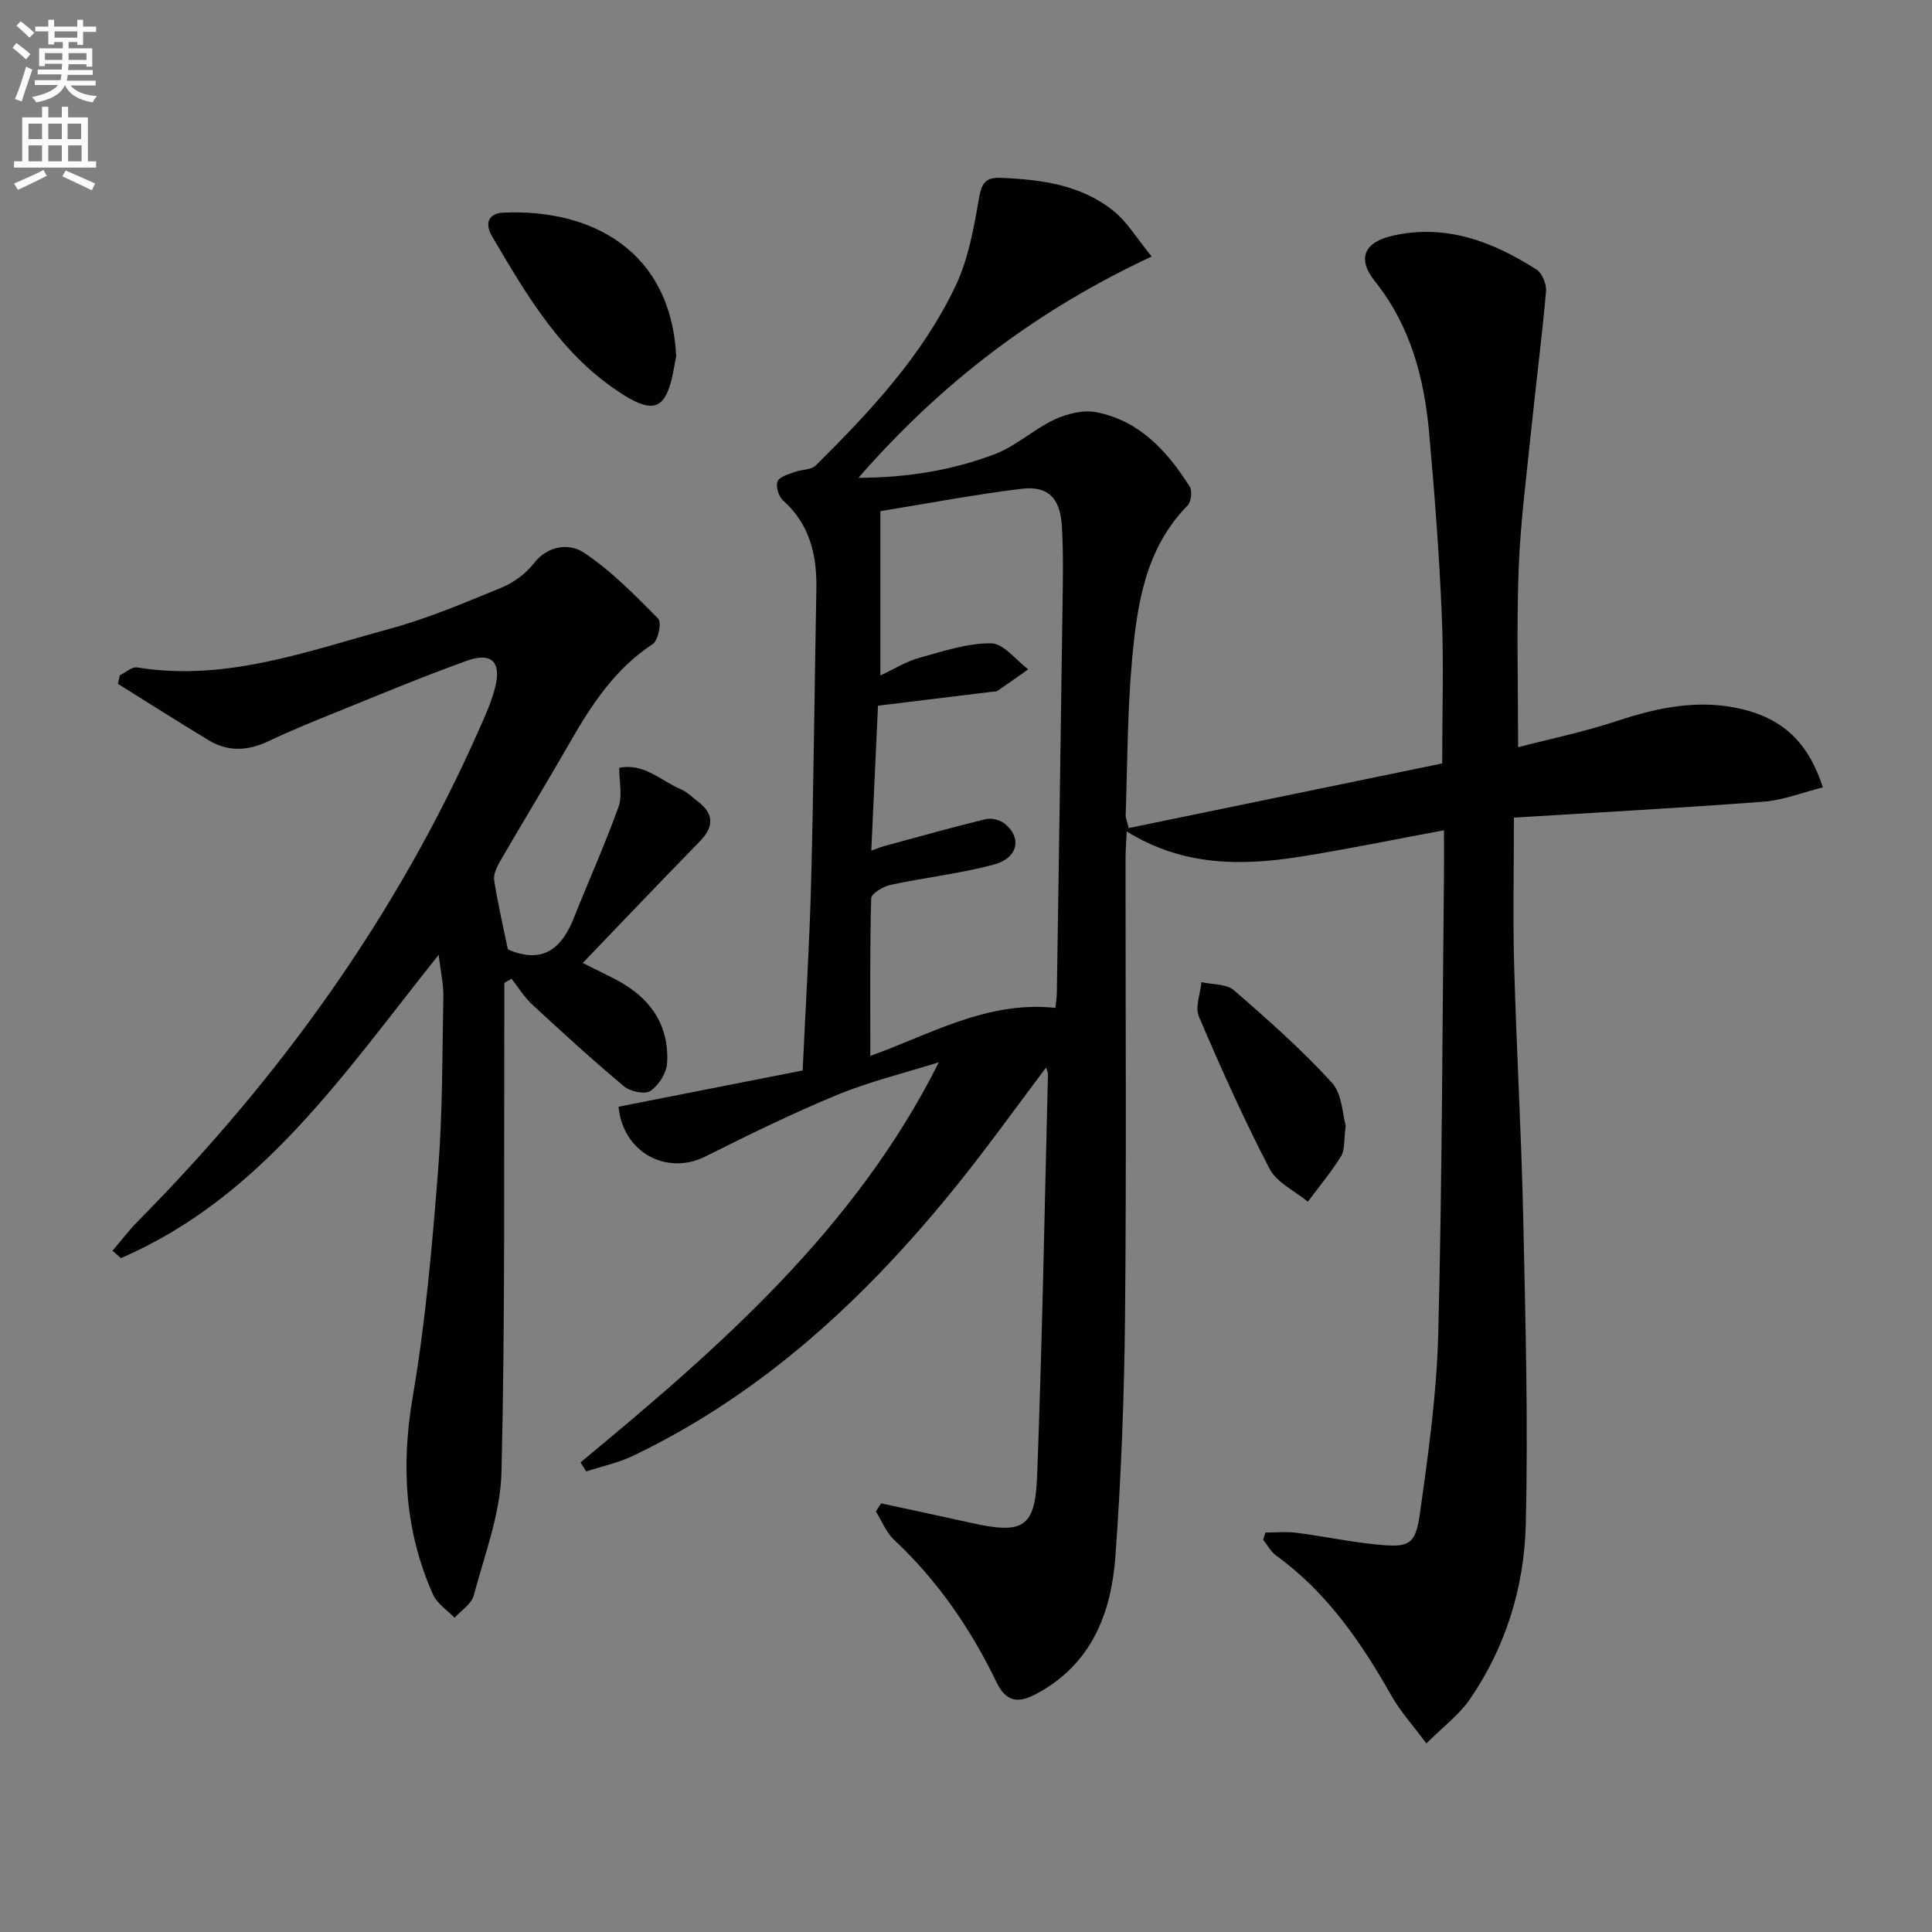
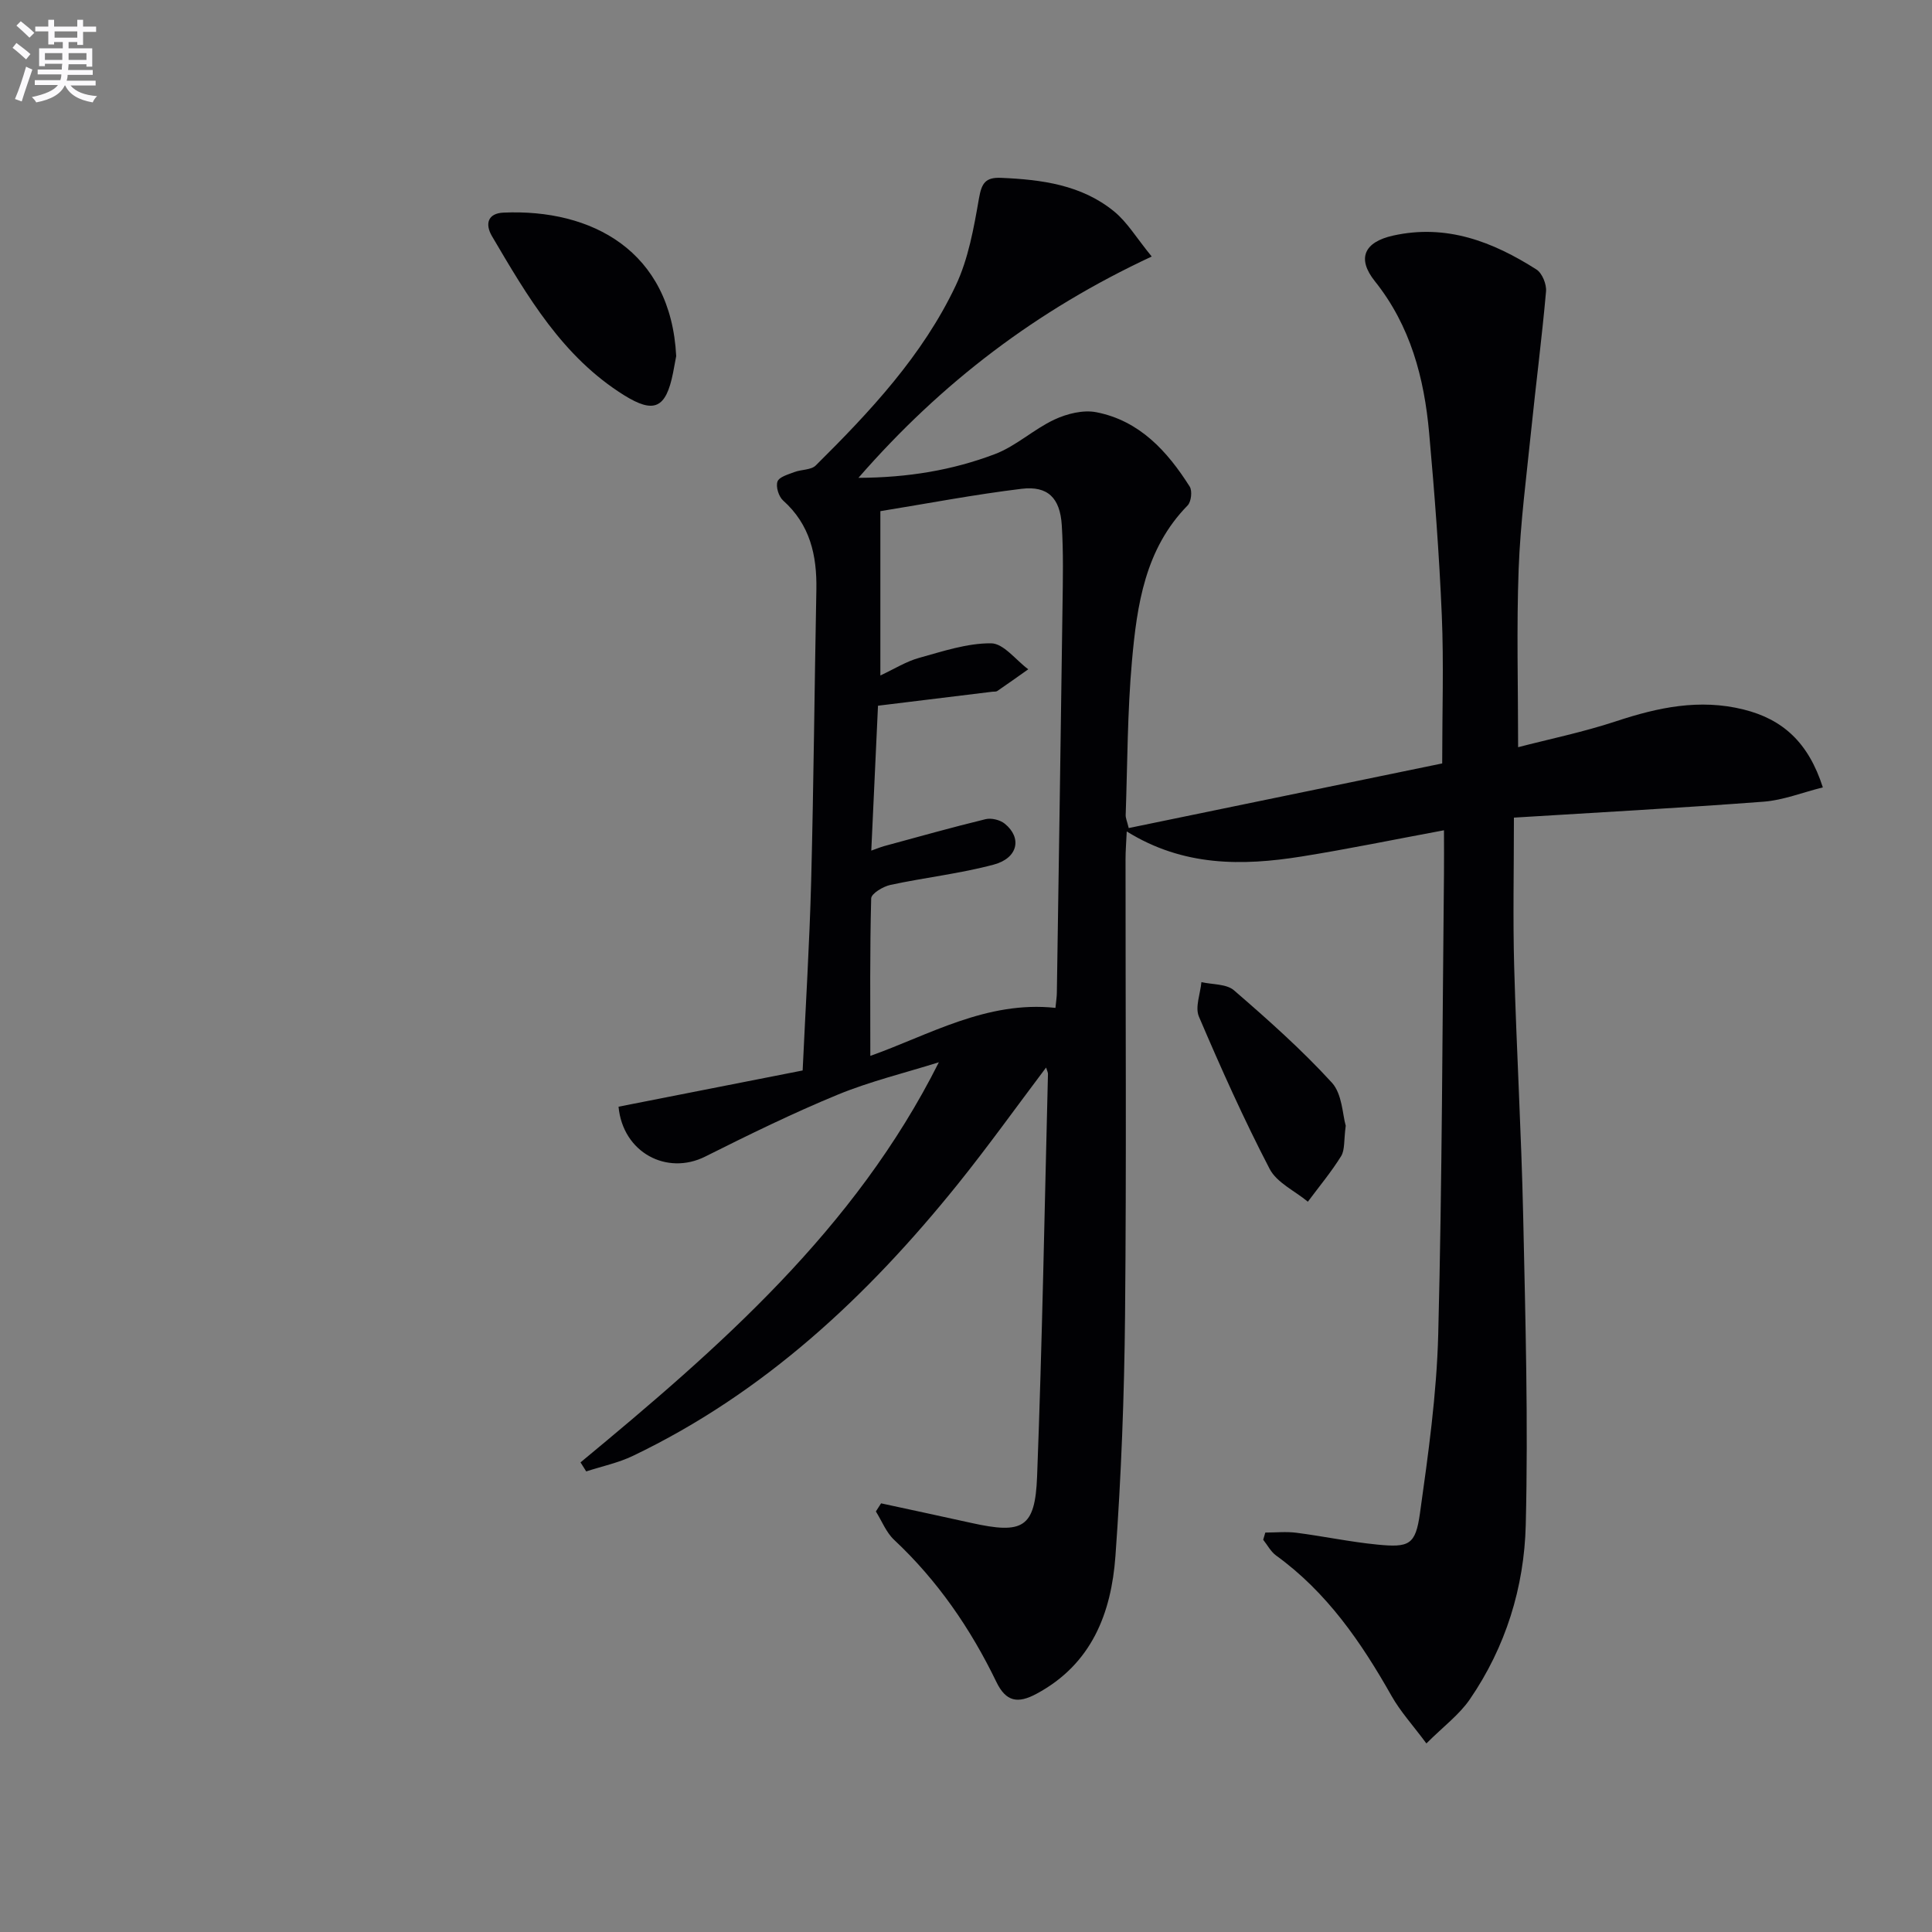
<svg xmlns="http://www.w3.org/2000/svg" enable-background="new 0 0 400 400" viewBox="0 0 400 400">
  <rect x="0" y="0" width="400" height="400" fill="#808080" stroke="none" />
  <path d="m2.6 9.9.8-1c.9.7 1.9 1.4 2.9 2.3l-.9 1.1c-1.1-1-2-1.8-2.8-2.4zm.5 10.6c.9-2.1 1.6-4.3 2.3-6.7.4.2.8.4 1.3.6-.7 2.1-1.5 4.3-2.2 6.6zm.3-15.2.9-.9c1 .8 2 1.6 2.8 2.4l-1 1c-.9-.9-1.8-1.7-2.7-2.5zm12.6-1.2h1.2v1.4h2.7v1.1h-2.7v2.7h-1.2v-.6h-1.8v1.3h4.9v3.8h-1.2v-.5h-3.7c0 .4-.1.9-.1 1.2h5.1v1h-5.2c0 .5-.1.9-.2 1.2h6v1h-5.2c1.1 1.3 2.9 2 5.5 2.2-.4.4-.7.8-.9 1.3-2.9-.5-4.8-1.6-5.7-3.5h-.1c-.8 1.7-2.7 2.9-5.9 3.5-.2-.4-.6-.8-.9-1.1 2.8-.6 4.6-1.4 5.4-2.5h-4.8v-1h5.3c.1-.3.2-.7.2-1.2h-4.9v-1h5c0-.4 0-.8.1-1.2h-3.6v.5h-1.2v-3.7h4.9v-1.3h-1.8v.5h-1.2v-2.7h-2.7v-1h2.7v-1.4h1.2v1.4h4.8zm-6.7 8.3h3.6c0-.4 0-.9 0-1.4h-3.6zm1.9-4.6h4.8v-1.3h-4.7v1.3zm6.7 3.2h-3.7v1.4h3.7z" fill="#fbfafc" />
-   <path d="m8.7 22.1h1.3v2.2h2.8v-2.2h1.3v2.2h4.1v9.1h1.7v1.3h-17v-1.3h1.7v-9.1h4.1zm.3 13.1.7 1.2c-1.8.9-3.8 1.9-6 2.9-.2-.4-.5-.8-.8-1.3 2.3-1 4.4-1.9 6.1-2.8zm-3.1-6.4h2.8v-3.2h-2.8zm0 4.6h2.8v-3.3h-2.8zm4.1-4.6h2.8v-3.2h-2.8zm0 4.6h2.8v-3.3h-2.8zm3.6 1.9c2.1.9 4.1 1.8 6.1 2.7l-.7 1.4c-2.2-1.1-4.2-2-6.1-2.9zm3.2-9.7h-2.8v3.2h2.8zm-2.7 7.8h2.8v-3.3h-2.8z" fill="#fbfafc" />
  <g fill="#010104">
    <path d="m120.19 302.77c28.76-23.8 56.82-48.22 74.19-82.84-6.99 2.2-14.18 3.93-20.94 6.71-9.32 3.84-18.4 8.29-27.42 12.81-7.94 3.98-17.06-.8-17.96-10.32 12.51-2.46 25.09-4.94 38.12-7.5.61-13.24 1.42-26.17 1.76-39.11.52-20.14.69-40.28 1.08-60.42.13-7.1-1.29-13.48-6.89-18.48-.91-.81-1.54-2.86-1.16-3.92.34-.96 2.21-1.47 3.49-1.96 1.45-.56 3.46-.41 4.43-1.37 11.26-11.16 22.13-22.77 28.98-37.24 2.63-5.56 3.75-11.94 4.82-18.08.55-3.14 1.34-4.36 4.55-4.23 8.42.36 16.68 1.44 23.43 6.96 2.72 2.22 4.61 5.46 7.78 9.33-23.78 11.09-43.47 26.03-60.72 45.82 10.28-.04 19.49-1.59 28.25-4.91 4.38-1.66 8.04-5.15 12.34-7.16 2.6-1.21 5.96-2.05 8.68-1.51 8.93 1.75 14.68 8.06 19.32 15.4.56.89.31 3.13-.43 3.89-8.82 8.99-10.49 20.59-11.53 32.21-.95 10.59-.93 21.27-1.3 31.91-.02.62.28 1.24.63 2.68 21.7-4.47 43.26-8.92 64.9-13.38 0-10.7.34-20.67-.08-30.62-.53-12.61-1.49-25.21-2.62-37.79-1.02-11.39-3.86-22.19-11.24-31.43-3.78-4.73-2.19-8.11 3.76-9.44 11.06-2.46 20.66 1.26 29.7 7.02 1.18.75 2.11 3.05 1.98 4.53-.85 9.59-2.09 19.14-3.07 28.71-.98 9.58-2.24 19.17-2.6 28.78-.45 12.1-.11 24.23-.11 36.88 6.33-1.65 13.44-3.11 20.28-5.37 8.67-2.87 17.26-4.7 26.38-2.44 8.1 2.01 13.44 6.79 16.43 16.13-4.25 1.06-8.21 2.65-12.26 2.96-17.18 1.3-34.38 2.23-51.7 3.3 0 11.13-.22 20.92.05 30.7.48 17.29 1.49 34.56 1.87 51.85.46 21.3 1.06 42.63.53 63.92-.32 12.87-4.15 25.26-11.58 36.08-2.18 3.18-5.46 5.61-8.99 9.13-2.81-3.79-5.39-6.6-7.21-9.83-6.28-11.11-13.39-21.47-23.91-29.08-1.1-.8-1.79-2.16-2.67-3.26.15-.5.29-.99.44-1.49 2.15 0 4.32-.23 6.43.04 5.6.72 11.14 1.9 16.75 2.45 6.61.65 7.91.06 8.83-6.43 1.73-12.31 3.47-24.72 3.79-37.12.81-31.79.85-63.6 1.19-95.4.03-2.8 0-5.6 0-8.94-10.3 1.91-19.86 3.89-29.49 5.43-12.32 1.97-24.5 2.08-36.19-5.19-.1 2.24-.25 3.97-.25 5.7-.01 31.49.2 62.99-.1 94.48-.16 16.62-.79 33.27-1.99 49.84-.86 11.82-4.9 22.38-16.34 28.52-3.87 2.08-6.32 1.68-8.32-2.47-5.33-11.02-12.17-20.98-21.17-29.41-1.64-1.54-2.53-3.89-3.77-5.87.36-.56.72-1.12 1.08-1.68 6.22 1.35 12.44 2.67 18.65 4.05 10.71 2.38 13.24 1.06 13.65-9.63 1.06-27.77 1.55-55.55 2.25-83.33.01-.3-.17-.6-.39-1.32-6.2 8.22-12.04 16.39-18.33 24.21-18.67 23.18-40.06 43.2-67.23 56.2-3.03 1.45-6.43 2.16-9.65 3.21-.4-.64-.79-1.25-1.18-1.87zm60.2-126.66c1.17-.41 1.9-.72 2.65-.93 7-1.9 13.98-3.87 21.02-5.58 1.2-.29 3 .15 3.97.94 3.6 2.92 2.75 7.11-2.26 8.46-7.01 1.88-14.3 2.68-21.42 4.21-1.52.33-3.95 1.79-3.98 2.79-.29 10.78-.18 21.57-.18 32.61 12.08-4.28 24.08-11.47 38.33-9.94.15-1.51.28-2.32.29-3.13.4-26.64.81-53.28 1.17-79.92.08-5.62.2-11.27-.15-16.87-.35-5.66-2.9-8.2-8.31-7.55-9.82 1.19-19.56 3.06-29.25 4.63v34.02c2.93-1.37 5.36-2.91 8.01-3.64 4.91-1.36 9.95-3.06 14.92-3.02 2.58.02 5.13 3.48 7.69 5.38-2.14 1.51-4.26 3.03-6.42 4.5-.24.17-.65.1-.98.14-7.71.94-15.42 1.88-23.71 2.9-.44 9.76-.91 19.65-1.39 30z" />
-     <path d="m23.29 258.95c1.75-2.04 3.38-4.21 5.27-6.12 29.55-29.86 53.7-63.46 70.72-102 1.21-2.73 2.46-5.49 3.2-8.36 1.4-5.4-.66-7.53-5.85-5.66-9.2 3.31-18.22 7.09-27.29 10.75-4.62 1.87-9.25 3.75-13.74 5.89-4.24 2.02-8.36 2.25-12.38-.18-6.32-3.81-12.54-7.78-18.81-11.69.13-.59.27-1.19.4-1.78 1.2-.57 2.5-1.79 3.58-1.62 18.27 2.99 35.14-3.32 52.19-7.96 7.95-2.16 15.63-5.43 23.28-8.57 2.52-1.04 5.03-2.91 6.7-5.05 3.01-3.86 7.48-4.07 10.28-2.21 5.7 3.77 10.6 8.81 15.45 13.71.73.74-.01 4.51-1.14 5.24-7.81 5.12-12.66 12.54-17.16 20.38-4.71 8.21-9.64 16.3-14.39 24.49-.7 1.21-1.48 2.77-1.29 4.02.72 4.73 1.83 9.41 2.83 14.27.06.03.33.21.63.33 6.97 2.7 10.65-.75 13.07-6.85 3.05-7.67 6.44-15.2 9.23-22.96.82-2.29.13-5.13.13-8.05 5.17-1.05 8.65 2.7 12.74 4.43 1.33.56 2.43 1.7 3.62 2.6 3.3 2.49 3.25 5.22.32 8.21-8.02 8.19-15.91 16.51-24.23 25.17 2.71 1.35 4.91 2.39 7.05 3.53 6.92 3.67 10.91 9.31 10.41 17.27-.13 2.03-1.75 4.55-3.46 5.69-1.15.77-4.17.12-5.47-.97-6.51-5.44-12.77-11.16-19-16.93-1.65-1.53-2.86-3.53-4.27-5.32-.5.28-.99.56-1.49.84 0 1.93.01 3.87 0 5.8-.11 31.83.18 63.67-.59 95.48-.21 8.56-3.49 17.09-5.74 25.53-.47 1.78-2.6 3.11-3.97 4.65-1.52-1.59-3.62-2.92-4.47-4.81-5.84-13.15-6.64-26.66-4.2-40.93 2.66-15.52 4.02-31.28 5.26-47 .94-11.93.85-23.94 1.08-35.92.05-2.45-.53-4.91-.97-8.6-19.56 24.47-36.63 50.21-65.79 62.79-.58-.49-1.16-1.01-1.74-1.53z" />
    <path d="m140 73.73c-.17.91-.4 2.21-.66 3.51-1.47 7.34-3.95 8.43-10.11 4.6-12.77-7.95-20.03-20.47-27.36-32.92-1.5-2.55-.89-4.76 2.38-4.9 18.24-.81 34.65 7.91 35.75 29.71z" />
    <path d="m278.62 233.07c-.41 3.06-.16 5-.95 6.29-2.05 3.3-4.56 6.31-6.89 9.44-2.7-2.24-6.44-3.94-7.92-6.8-5.34-10.27-10.09-20.87-14.64-31.53-.83-1.95.3-4.73.52-7.13 2.28.52 5.18.34 6.75 1.7 7.02 6.07 14 12.27 20.26 19.11 2.16 2.37 2.21 6.7 2.87 8.92z" />
  </g>
</svg>